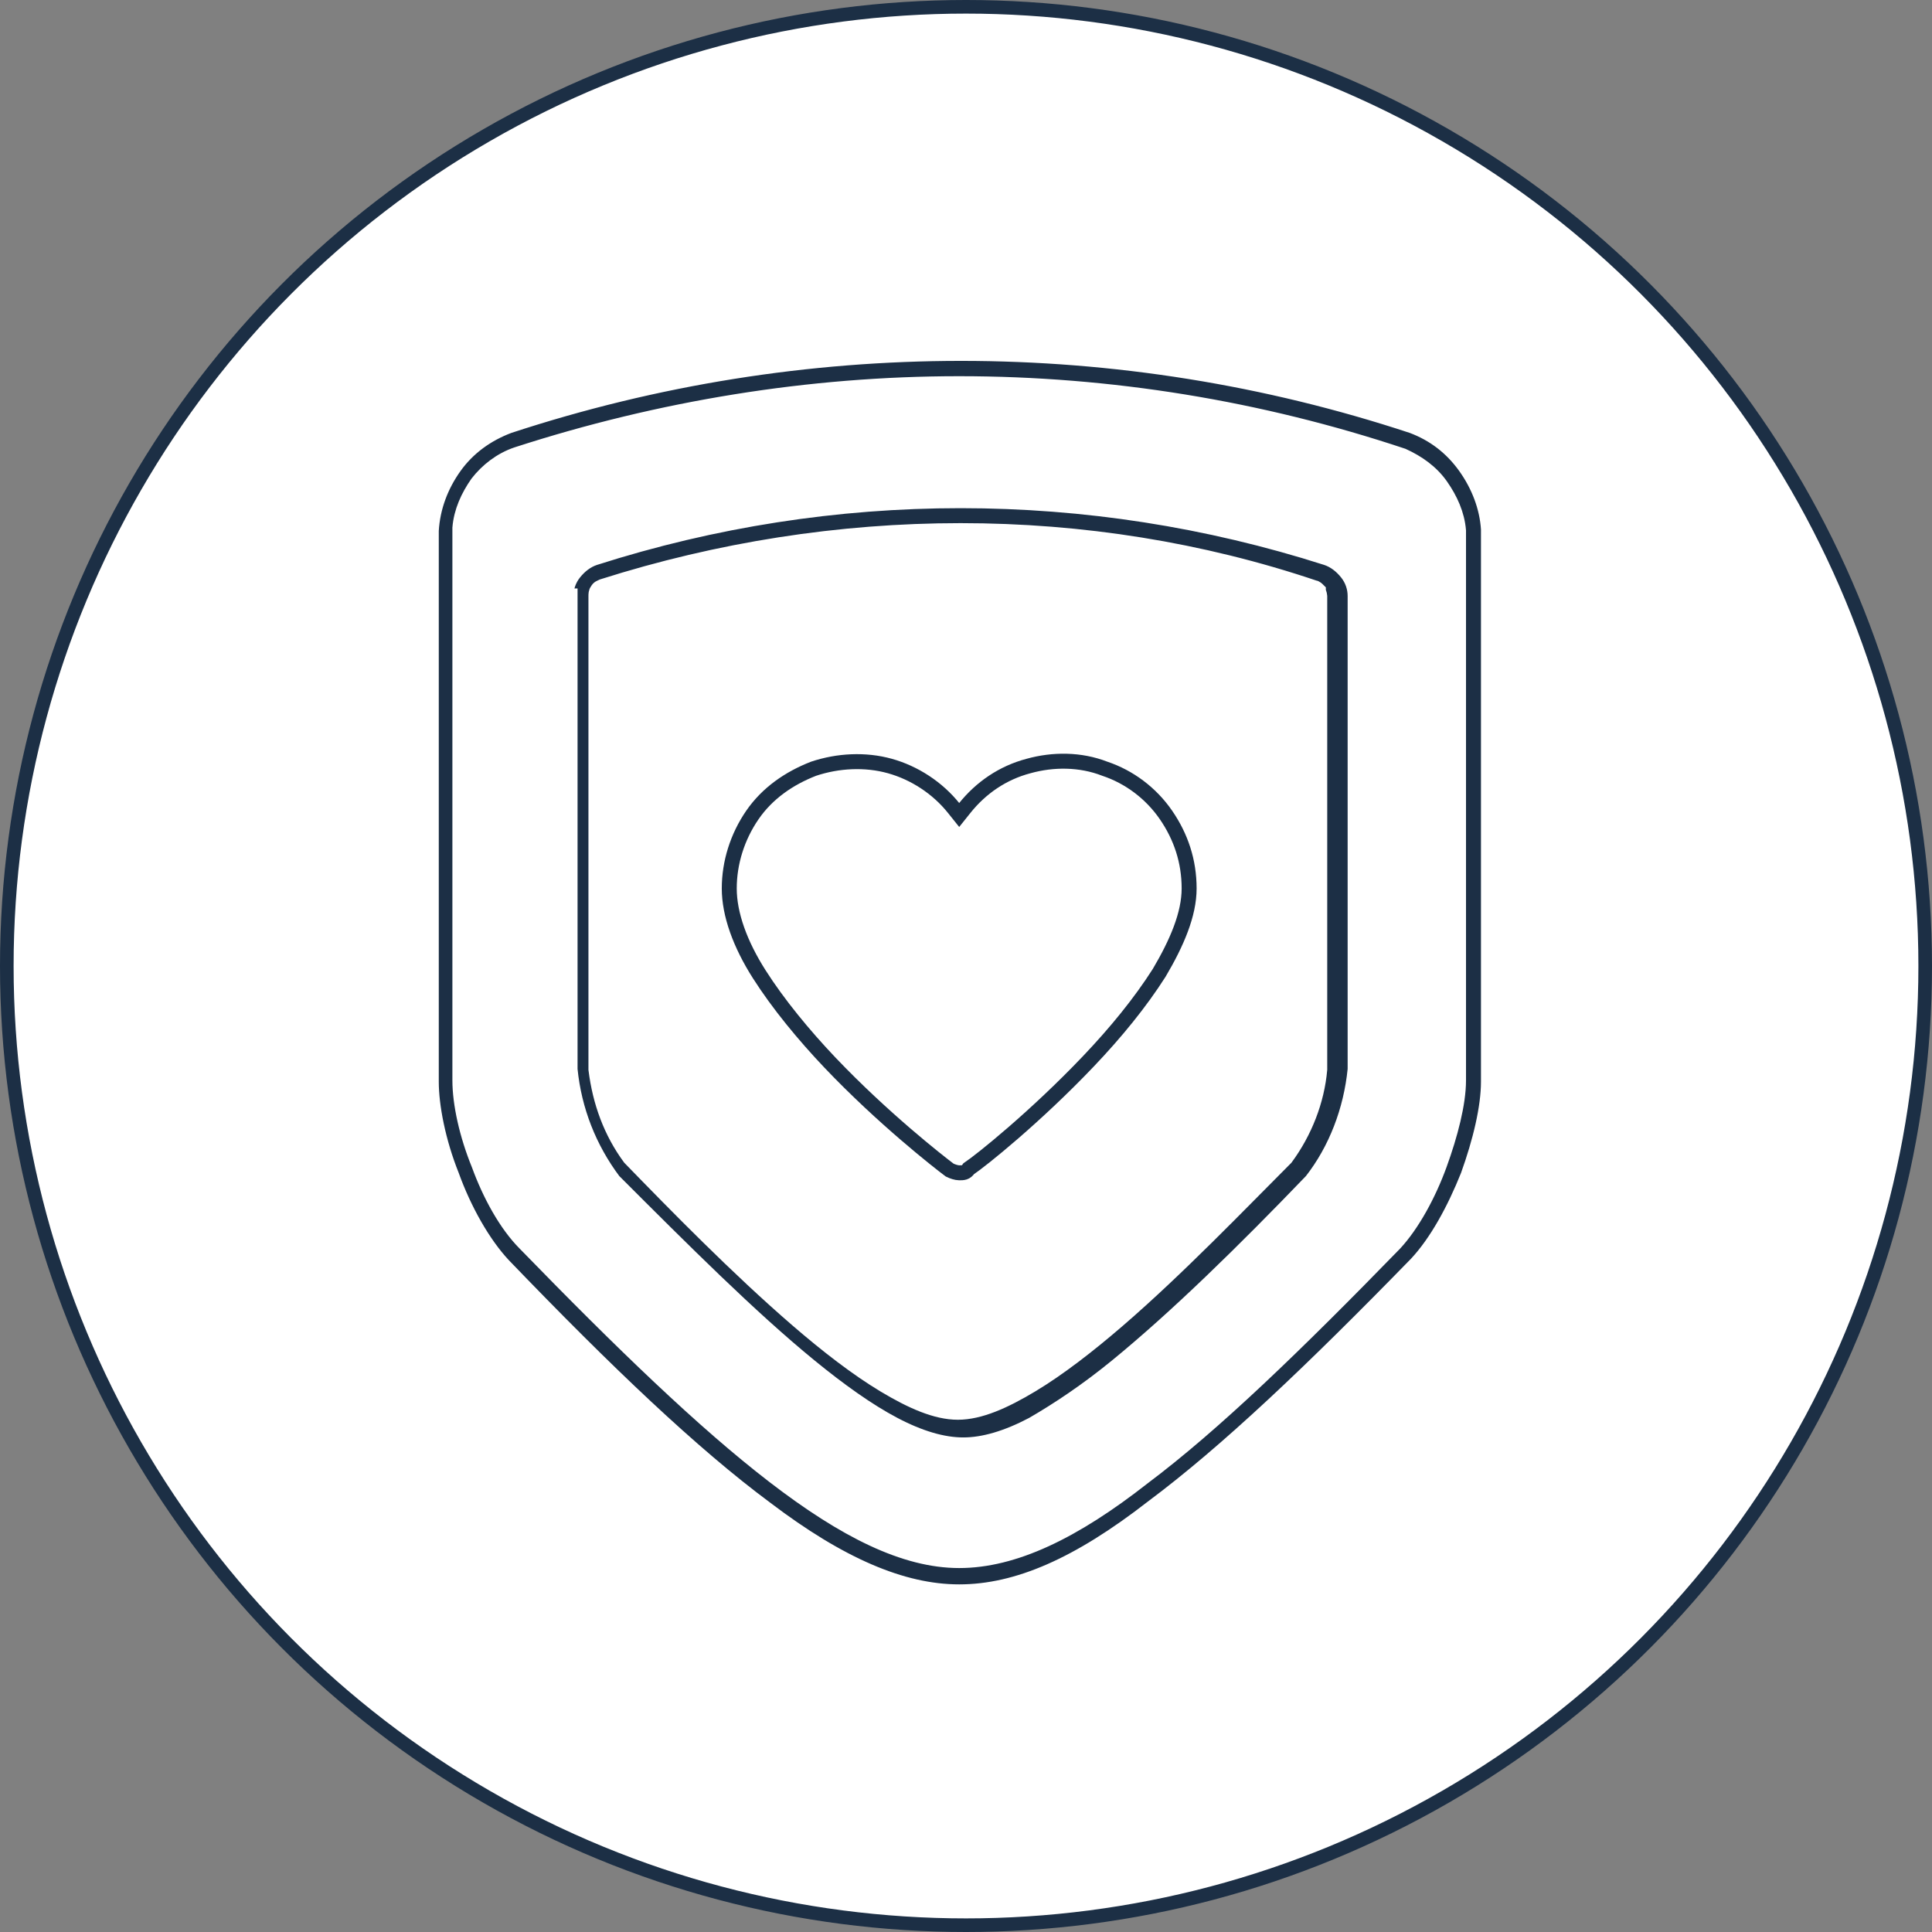
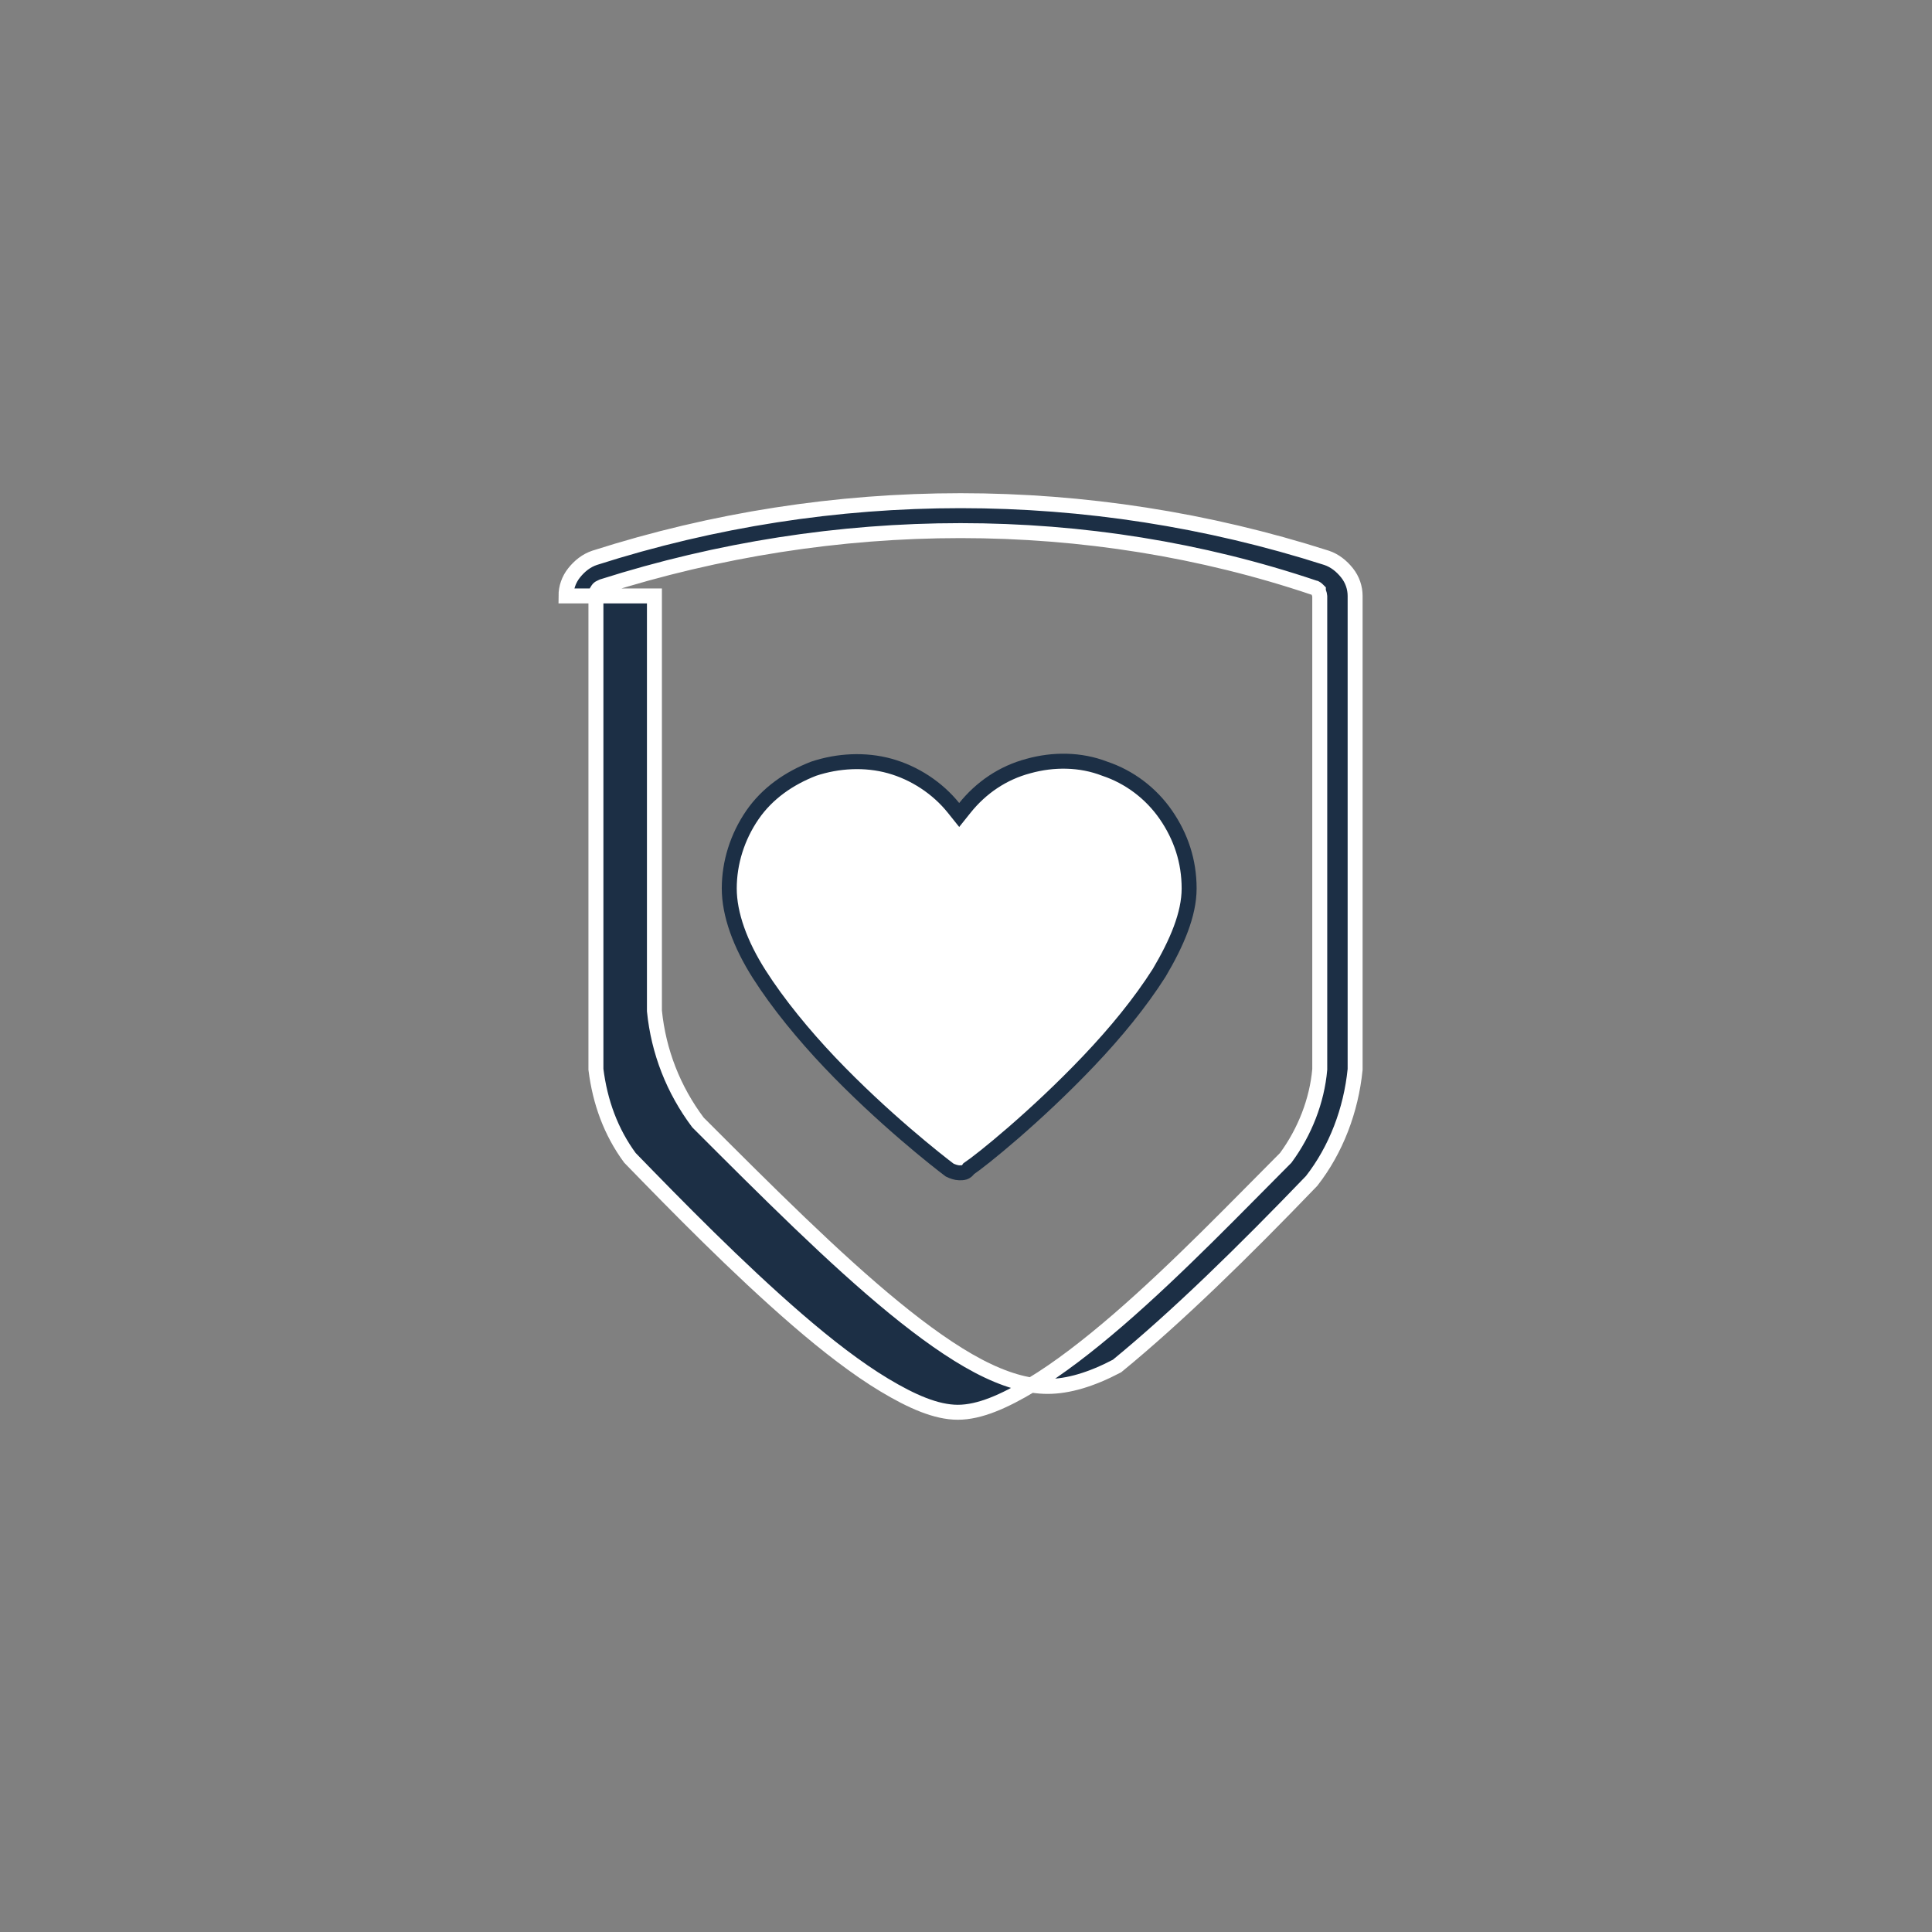
<svg xmlns="http://www.w3.org/2000/svg" version="1.1" id="Layer_1" x="0px" y="0px" viewBox="0 0 142 142" style="enable-background:new 0 0 142 142;" xml:space="preserve">
  <rect x="0" y="0" width="142" height="142" fill="#808080" stroke="none" />
  <style type="text/css">
	.st0{fill:#FFFFFF;stroke:#1C2F45;}
	.st1{fill:#FFFFFF;stroke:#1C2F45;stroke-width:1.1;}
	.st2{fill:#1C2F45;stroke:#FFFFFF;stroke-width:1.1;}
</style>
-   <circle class="st0" cx="71" cy="71" r="70.5" />
  <path class="st1" d="M70.5,86.2c-0.2,0-0.5-0.1-0.7-0.2l0,0c-0.8-0.6-4.9-3.8-8.8-7.9c-1.9-2-3.8-4.3-5.2-6.5  c-1.4-2.2-2.2-4.4-2.2-6.3v0c0-1.9,0.6-3.8,1.7-5.4c1.1-1.6,2.7-2.7,4.5-3.4c1.8-0.6,3.8-0.7,5.6-0.2c1.8,0.5,3.5,1.6,4.7,3.1  l0.4,0.5l0.4-0.5c1.2-1.5,2.8-2.6,4.7-3.1c1.8-0.5,3.8-0.5,5.6,0.2c1.8,0.6,3.4,1.8,4.5,3.4c1.1,1.6,1.7,3.4,1.7,5.4v0  c0,1.9-0.9,4-2.2,6.2c-1.4,2.2-3.2,4.4-5.2,6.5c-3.9,4.1-7.9,7.3-8.8,7.9C71,86.2,70.8,86.2,70.5,86.2" />
-   <path class="st2" d="M38,33.4L38,33.4L38,33.4c-1.2,0.4-2.2,1.2-2.9,2.1c-0.7,1-1.2,2.1-1.3,3.3l0,0v0v40.6v0c0,1.7,0.5,4,1.4,6.2  c0.8,2.2,2,4.4,3.4,5.8l0,0c7.1,7.3,13.1,13.1,18.3,17.1c5.2,4,9.6,6.2,13.6,6.2c4,0,8.4-2.1,13.5-6.1c5.2-3.9,11.2-9.7,18.5-17.2  l0,0c1.3-1.4,2.5-3.6,3.3-5.8c0.8-2.2,1.4-4.5,1.4-6.2v0V39v0l0,0c-0.1-1.2-0.6-2.3-1.3-3.3c-0.7-1-1.7-1.7-2.8-2.2l0,0l0,0  c-10.5-3.5-21.5-5.3-32.6-5.3C59.5,28.2,48.5,30,38,33.4z M70.5,117c-4.2,0-8.8-2-14.2-6.1c-5.4-4-11.7-10-19.3-17.9  c-1.5-1.6-2.9-4.1-3.8-6.6c-1-2.5-1.5-5.1-1.5-6.9V39c0.1-1.7,0.7-3.3,1.7-4.7c1-1.4,2.4-2.4,4-3c21.6-7.1,44.9-7.1,66.4,0  c1.6,0.6,2.9,1.6,3.9,3c1,1.4,1.6,3,1.7,4.6v40.6c0,1.9-0.6,4.4-1.5,6.9c-1,2.5-2.3,4.9-3.8,6.5c-7.6,7.8-13.9,13.8-19.4,17.9  C79.3,115,74.8,117,70.5,117z" />
-   <path class="st2" d="M41.6,43.8L41.6,43.8c0-0.6,0.2-1.2,0.6-1.7c0.4-0.5,0.9-0.9,1.5-1.1c17.5-5.6,36.3-5.6,53.8,0  c0.6,0.2,1.1,0.6,1.5,1.1c0.4,0.5,0.6,1.1,0.6,1.7v0v34.8c-0.3,3-1.4,5.9-3.2,8.2c-5,5.2-9.9,10-14.3,13.6c-2.2,1.8-4.3,3.2-6.2,4.3  c-1.9,1-3.6,1.5-5.1,1.5c-1.5,0-3.2-0.5-5.1-1.5c-1.9-1-4-2.5-6.2-4.3c-4.4-3.6-9.3-8.5-14.4-13.6c-1.8-2.4-2.9-5.2-3.2-8.2V43.8z   M44.3,43.1L44.3,43.1L44.3,43.1c-0.2,0.1-0.3,0.1-0.4,0.3c-0.1,0.1-0.1,0.3-0.1,0.4v0v34.8v0l0,0c0.3,2.4,1.1,4.6,2.5,6.5l0,0l0,0  l0,0c3.4,3.5,7.9,8.1,12.3,11.9c2.2,1.9,4.4,3.6,6.4,4.8c2,1.2,3.8,2,5.4,2c1.6,0,3.4-0.8,5.4-2c2-1.2,4.2-2.9,6.4-4.8  c4.4-3.8,8.9-8.5,12.3-11.9l0,0l0,0l0,0c1.4-1.9,2.3-4.2,2.5-6.5l0,0v0V43.8v0l0,0c0-0.1-0.1-0.3-0.1-0.4c-0.1-0.1-0.2-0.2-0.3-0.2  C88.3,40.4,79.5,39,70.6,39C61.7,39,52.8,40.4,44.3,43.1z" />
+   <path class="st2" d="M41.6,43.8L41.6,43.8c0-0.6,0.2-1.2,0.6-1.7c0.4-0.5,0.9-0.9,1.5-1.1c17.5-5.6,36.3-5.6,53.8,0  c0.6,0.2,1.1,0.6,1.5,1.1c0.4,0.5,0.6,1.1,0.6,1.7v0v34.8c-0.3,3-1.4,5.9-3.2,8.2c-5,5.2-9.9,10-14.3,13.6c-1.9,1-3.6,1.5-5.1,1.5c-1.5,0-3.2-0.5-5.1-1.5c-1.9-1-4-2.5-6.2-4.3c-4.4-3.6-9.3-8.5-14.4-13.6c-1.8-2.4-2.9-5.2-3.2-8.2V43.8z   M44.3,43.1L44.3,43.1L44.3,43.1c-0.2,0.1-0.3,0.1-0.4,0.3c-0.1,0.1-0.1,0.3-0.1,0.4v0v34.8v0l0,0c0.3,2.4,1.1,4.6,2.5,6.5l0,0l0,0  l0,0c3.4,3.5,7.9,8.1,12.3,11.9c2.2,1.9,4.4,3.6,6.4,4.8c2,1.2,3.8,2,5.4,2c1.6,0,3.4-0.8,5.4-2c2-1.2,4.2-2.9,6.4-4.8  c4.4-3.8,8.9-8.5,12.3-11.9l0,0l0,0l0,0c1.4-1.9,2.3-4.2,2.5-6.5l0,0v0V43.8v0l0,0c0-0.1-0.1-0.3-0.1-0.4c-0.1-0.1-0.2-0.2-0.3-0.2  C88.3,40.4,79.5,39,70.6,39C61.7,39,52.8,40.4,44.3,43.1z" />
</svg>